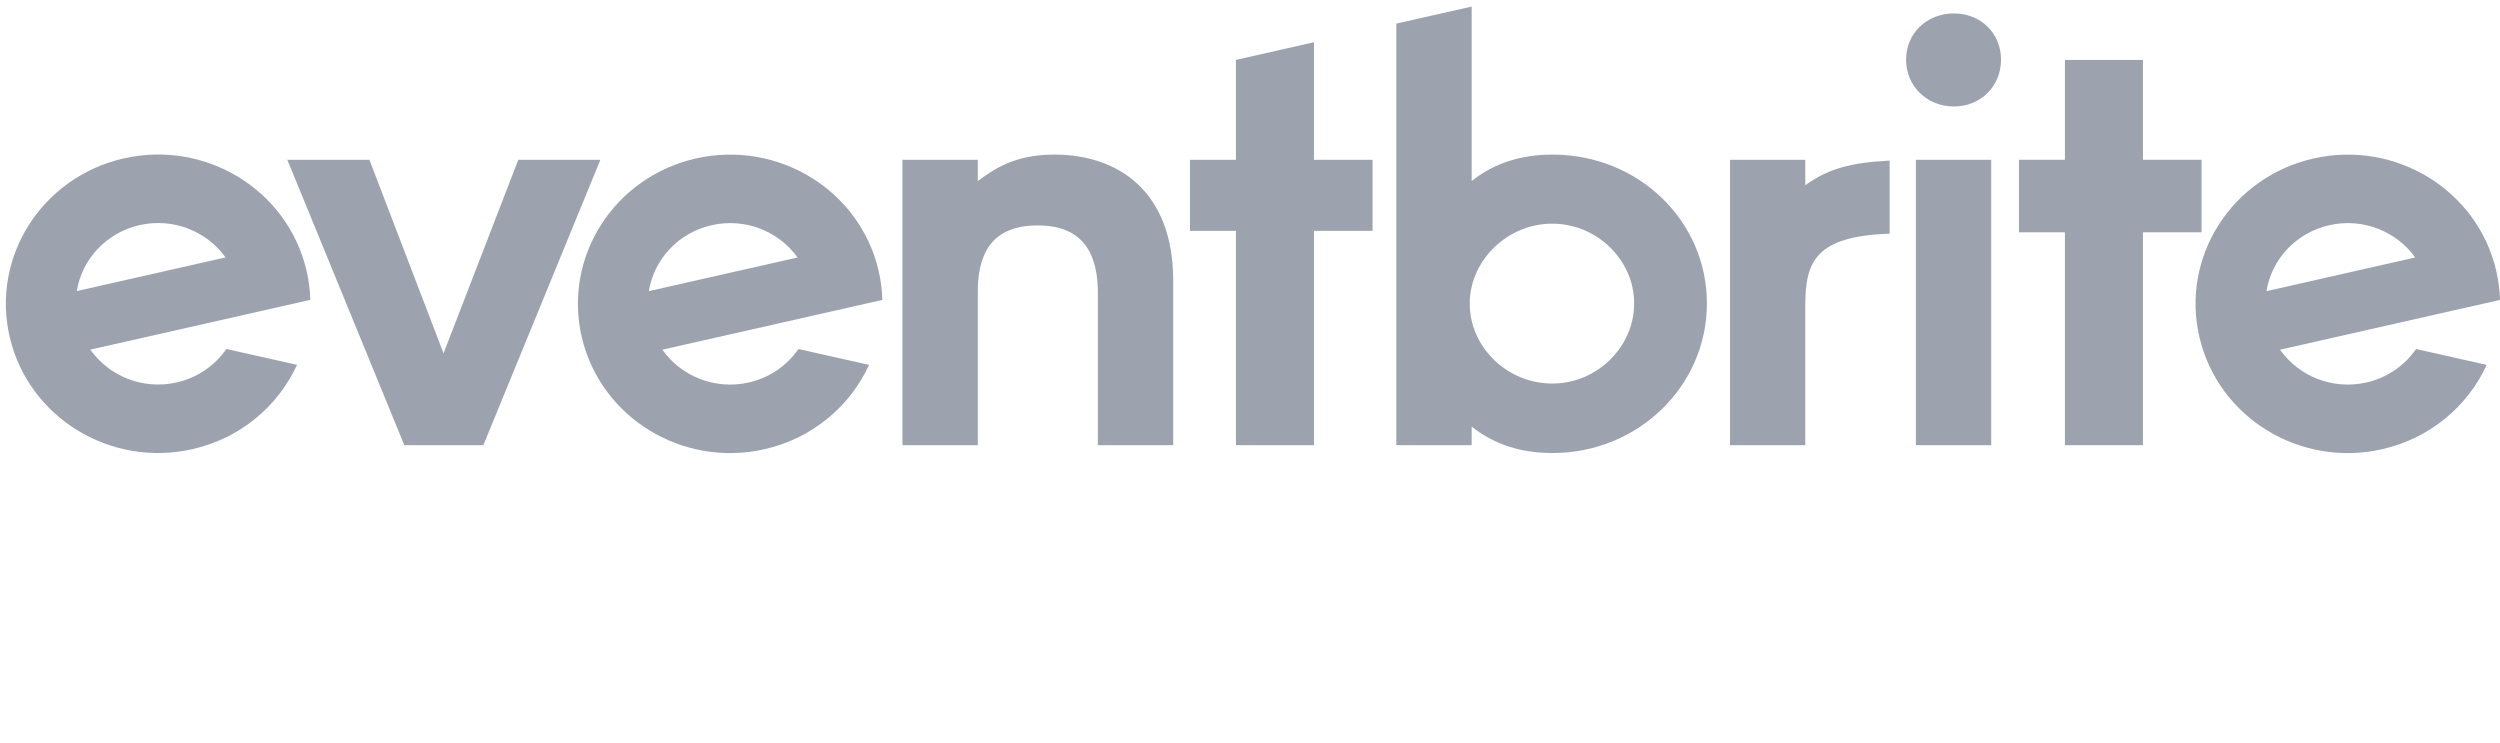
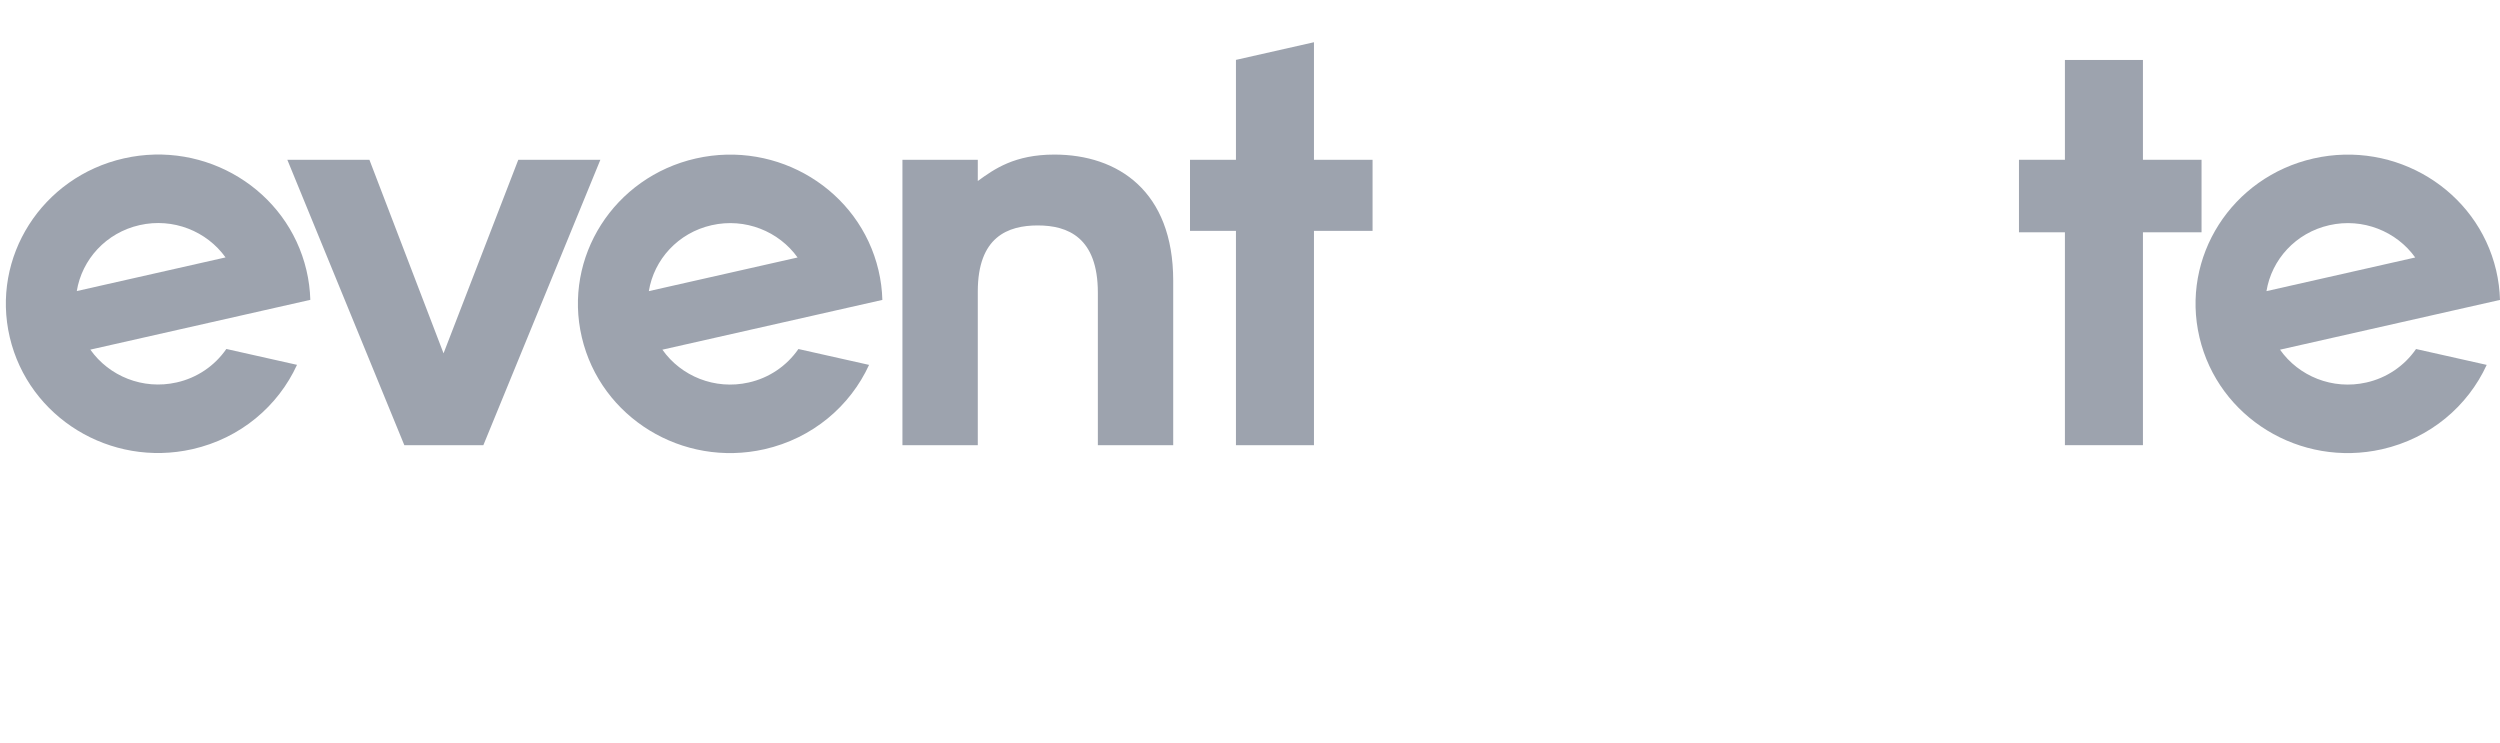
<svg xmlns="http://www.w3.org/2000/svg" width="148" height="44" viewBox="0 0 148 44" fill="none">
  <path fill-rule="evenodd" clip-rule="evenodd" d="M137.893 13.332C139.885 12.88 141.874 13.698 142.981 15.243L134.175 17.235C134.479 15.371 135.9 13.782 137.893 13.332V13.332ZM143.03 20.662C142.334 21.67 141.282 22.378 140.087 22.644C138.081 23.098 136.079 22.267 134.977 20.701L143.81 18.703L145.249 18.377L148 17.755C147.983 17.164 147.906 16.576 147.771 16C146.651 11.247 141.812 8.284 136.963 9.381C132.113 10.479 129.089 15.222 130.209 19.974C131.328 24.728 136.167 27.692 141.016 26.595C143.875 25.947 146.097 24.035 147.213 21.601L143.03 20.662V20.662Z" fill="#9DA3AE" />
  <path fill-rule="evenodd" clip-rule="evenodd" d="M122.243 26.354V13.752H119.523V9.459H122.243V3.55H126.862V9.459H130.331V13.752H126.862V26.354H122.243Z" fill="#9DA3AE" />
-   <path fill-rule="evenodd" clip-rule="evenodd" d="M113.42 26.354H117.88V9.459H113.42V26.354ZM112.839 3.532C112.839 1.968 114.072 0.795 115.668 0.795C117.264 0.795 118.461 1.968 118.461 3.532C118.461 5.096 117.264 6.304 115.668 6.304C114.072 6.304 112.839 5.096 112.839 3.532V3.532ZM111.866 9.507C109.587 9.625 108.242 9.975 106.873 10.966V9.459H102.416V26.354H106.873V18.07C106.873 15.463 107.509 13.98 111.866 13.834V9.507V9.507ZM87.012 18.172C87.123 20.638 89.269 22.705 91.895 22.705C94.559 22.705 96.742 20.529 96.742 17.955C96.742 15.416 94.56 13.241 91.895 13.241C89.269 13.241 87.123 15.344 87.012 17.774V18.172ZM82.662 26.354V1.398L87.123 0.389V10.717C88.501 9.614 90.133 9.152 91.91 9.152C96.988 9.152 101.049 13.062 101.049 17.968C101.049 22.838 96.988 26.819 91.91 26.819C90.133 26.819 88.501 26.357 87.123 25.255V26.355H82.662V26.354Z" fill="#9DA3AE" />
  <path fill-rule="evenodd" clip-rule="evenodd" d="M73.168 26.354V13.666H70.448V9.459H73.168V3.545L77.787 2.5V9.459H81.256V13.666H77.787V26.354H73.168Z" fill="#9DA3AE" />
  <path fill-rule="evenodd" clip-rule="evenodd" d="M64.993 26.354V17.328C64.993 14.057 63.217 13.346 61.439 13.346C59.662 13.346 57.885 14.022 57.885 17.256V26.354H53.424V9.459H57.885V10.716C58.864 10.005 60.061 9.151 62.419 9.151C66.19 9.151 69.454 11.32 69.454 16.617V26.354H64.993V26.354ZM42.129 13.332C44.122 12.88 46.11 13.698 47.217 15.243L38.411 17.235C38.714 15.371 40.136 13.782 42.129 13.332V13.332ZM47.266 20.662C46.57 21.67 45.518 22.378 44.322 22.644C42.317 23.098 40.316 22.267 39.213 20.701L48.047 18.703L49.485 18.377L52.236 17.755C52.22 17.164 52.143 16.576 52.007 16C50.887 11.247 46.048 8.284 41.198 9.381C36.349 10.479 33.325 15.222 34.445 19.974C35.564 24.728 40.403 27.692 45.253 26.595C48.11 25.947 50.333 24.035 51.449 21.601L47.266 20.662V20.662Z" fill="#9DA3AE" />
  <path fill-rule="evenodd" clip-rule="evenodd" d="M23.936 26.354L17.01 9.459H21.869L26.258 20.917L30.683 9.459H35.542L28.615 26.354H23.936Z" fill="#9DA3AE" />
  <path fill-rule="evenodd" clip-rule="evenodd" d="M8.264 13.327C10.257 12.876 12.245 13.693 13.352 15.239L4.546 17.231C4.849 15.367 6.271 13.778 8.264 13.327ZM13.401 20.658C12.705 21.666 11.653 22.374 10.457 22.64C8.453 23.094 6.451 22.263 5.348 20.698L14.182 18.699L15.62 18.373L18.371 17.751C18.354 17.16 18.277 16.572 18.141 15.997C17.022 11.243 12.183 8.279 7.334 9.376C2.483 10.474 -0.541 15.218 0.579 19.971C1.699 24.725 6.537 27.688 11.387 26.591C14.245 25.945 16.468 24.032 17.583 21.598L13.4 20.659L13.401 20.658Z" fill="#9DA3AE" />
</svg>